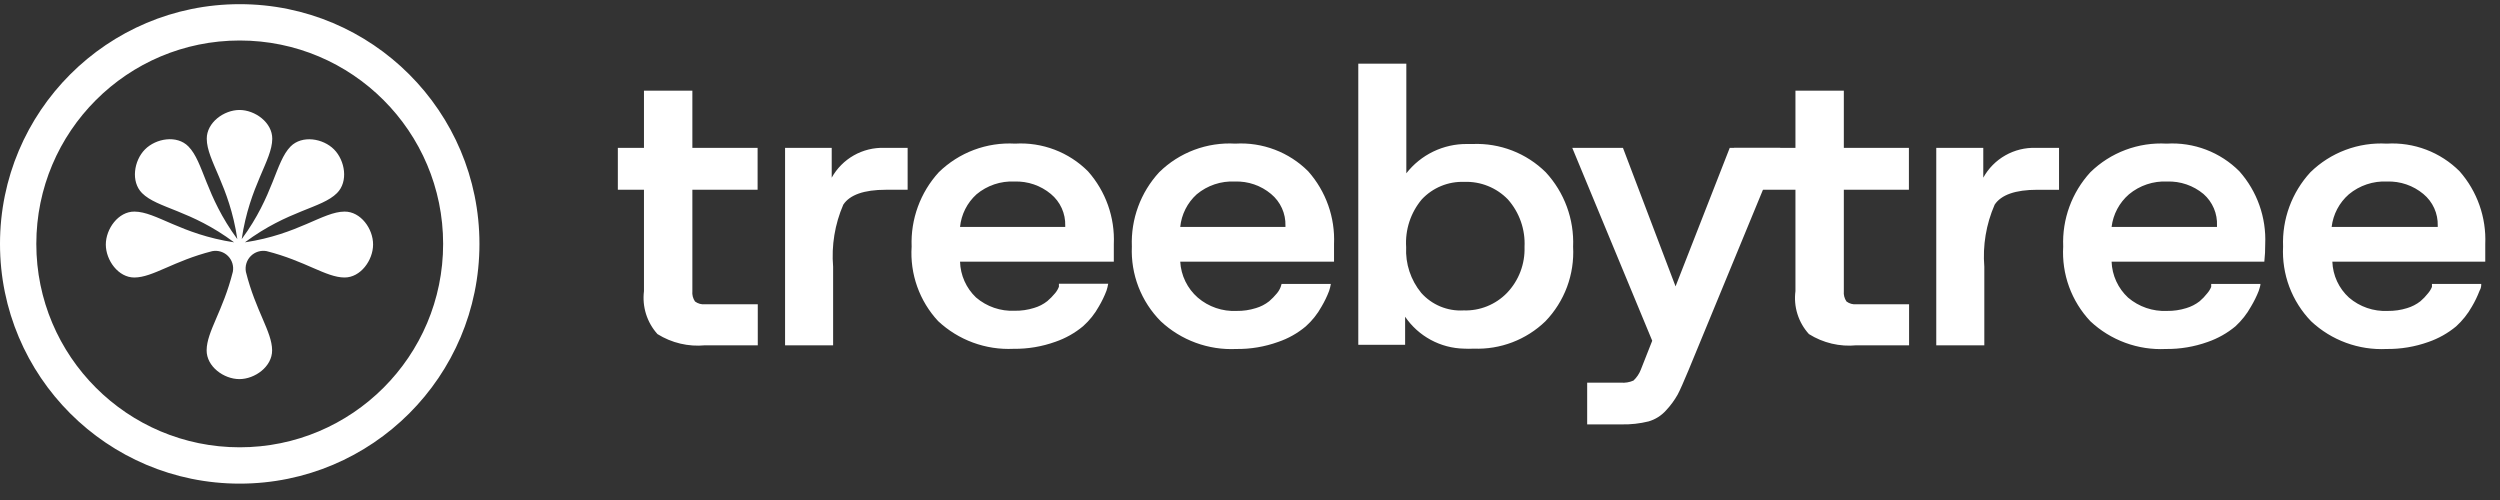
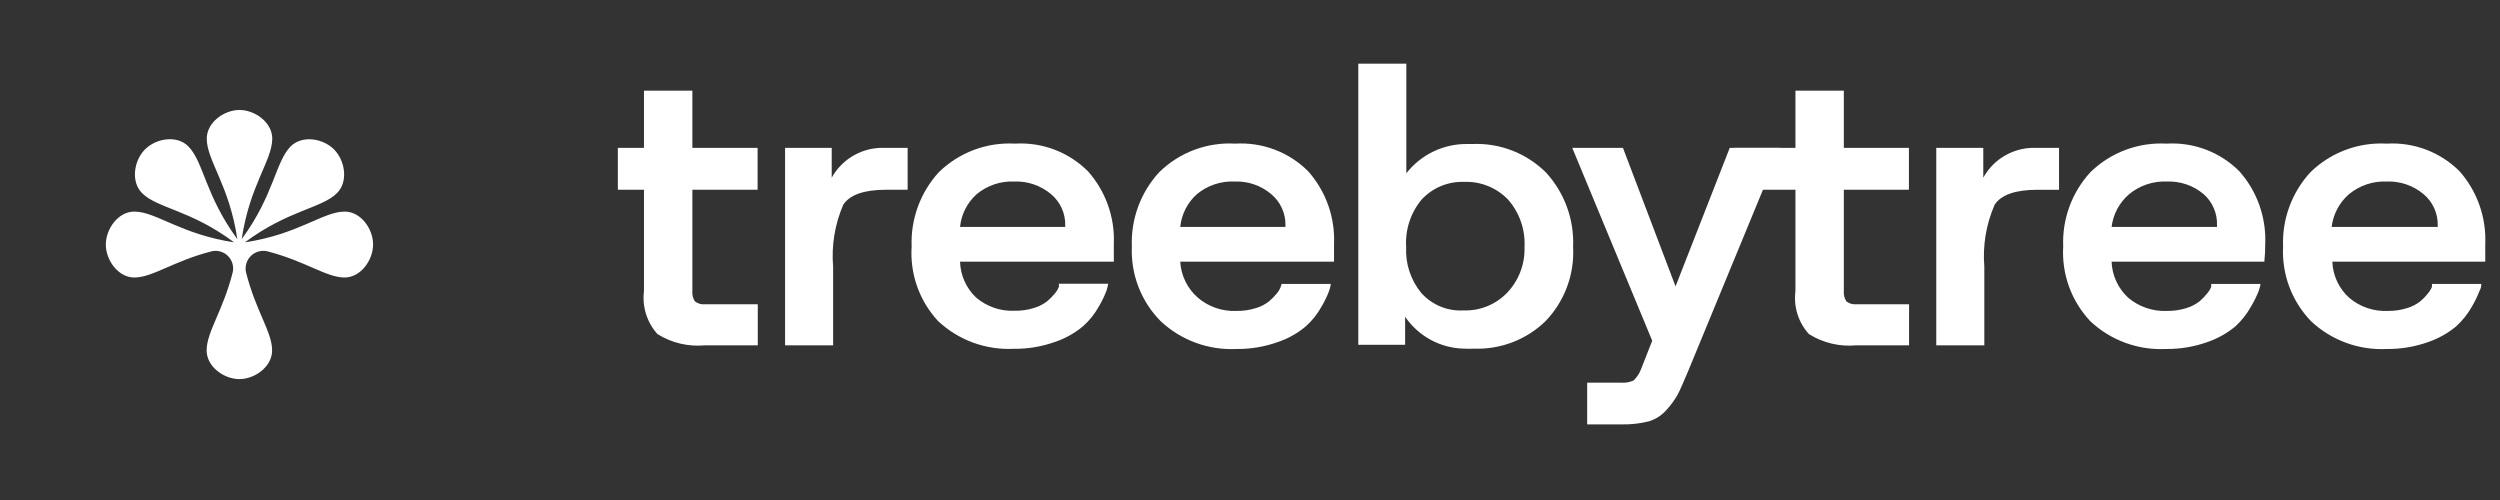
<svg xmlns="http://www.w3.org/2000/svg" fill="none" viewBox="0 0 190 38" height="38" width="190">
  <rect x="0" y="0" width="190" height="38" fill="#333333" stroke="none" />
  <path fill="white" d="M46.956 14.422V11.237H48.942V6.892H52.62V11.237H57.578V14.422H52.62V22.126C52.592 22.403 52.663 22.681 52.82 22.912C53.041 23.078 53.318 23.154 53.593 23.125H57.591V26.243H53.593C52.323 26.366 51.049 26.066 49.967 25.39C49.572 24.951 49.276 24.432 49.099 23.869C48.922 23.305 48.869 22.71 48.942 22.124V14.422H46.956ZM63.21 11.236V13.503C63.604 12.794 64.186 12.208 64.891 11.808C65.596 11.409 66.398 11.211 67.208 11.237H68.98V14.422H67.328C65.662 14.422 64.582 14.809 64.09 15.554C63.448 17.039 63.182 18.66 63.317 20.273V26.243H59.665V11.237L63.21 11.236ZM69.284 18.739C69.202 16.658 69.944 14.627 71.349 13.089C72.112 12.344 73.021 11.766 74.019 11.392C75.017 11.018 76.082 10.856 77.147 10.916C78.167 10.854 79.189 11.011 80.145 11.374C81.1 11.737 81.968 12.299 82.69 13.023C84.037 14.542 84.739 16.525 84.65 18.553V19.886H72.963C72.993 20.916 73.428 21.893 74.174 22.605C74.991 23.306 76.046 23.668 77.121 23.617C77.616 23.625 78.112 23.553 78.586 23.404C78.954 23.298 79.298 23.121 79.598 22.884C79.811 22.702 80.007 22.502 80.185 22.286C80.31 22.139 80.409 21.972 80.478 21.791V21.565H84.223C84.193 21.747 84.149 21.924 84.091 22.098C83.934 22.51 83.742 22.905 83.518 23.284C83.206 23.85 82.8 24.359 82.317 24.79C81.693 25.31 80.98 25.712 80.211 25.976C79.19 26.343 78.112 26.524 77.027 26.51C75.979 26.56 74.932 26.399 73.948 26.037C72.963 25.675 72.062 25.119 71.296 24.403C70.593 23.646 70.052 22.753 69.706 21.779C69.36 20.805 69.216 19.771 69.284 18.739ZM72.963 17.247H80.958V17.153C80.972 16.695 80.88 16.239 80.691 15.821C80.501 15.403 80.219 15.034 79.865 14.742C79.092 14.099 78.111 13.763 77.106 13.796C76.055 13.746 75.022 14.093 74.215 14.768C73.504 15.411 73.058 16.294 72.963 17.247ZM86.021 18.739C85.938 16.655 86.685 14.623 88.099 13.089C88.858 12.343 89.764 11.764 90.76 11.39C91.756 11.016 92.82 10.854 93.882 10.916C94.903 10.854 95.925 11.011 96.88 11.374C97.836 11.737 98.704 12.299 99.426 13.023C100.772 14.542 101.475 16.525 101.386 18.553V19.886H89.698C89.727 20.407 89.86 20.918 90.089 21.387C90.317 21.856 90.638 22.275 91.031 22.619C91.851 23.322 92.91 23.683 93.989 23.63C94.482 23.638 94.971 23.565 95.441 23.418C95.809 23.311 96.153 23.134 96.455 22.897C96.667 22.715 96.862 22.515 97.041 22.299C97.165 22.152 97.264 21.985 97.333 21.804L97.401 21.578H101.145C101.115 21.76 101.071 21.937 101.012 22.111C100.856 22.523 100.664 22.918 100.44 23.297C100.128 23.863 99.722 24.373 99.24 24.804C98.618 25.327 97.904 25.73 97.134 25.989C96.113 26.357 95.034 26.537 93.948 26.523C92.901 26.572 91.855 26.411 90.871 26.049C89.887 25.687 88.985 25.133 88.219 24.417C87.48 23.674 86.904 22.786 86.525 21.808C86.147 20.831 85.976 19.786 86.021 18.739ZM89.698 17.247H97.694V17.153C97.707 16.695 97.616 16.239 97.426 15.821C97.237 15.403 96.954 15.034 96.601 14.742C95.833 14.099 94.855 13.762 93.855 13.796C92.799 13.744 91.762 14.091 90.95 14.768C90.24 15.41 89.794 16.294 89.698 17.247ZM119.492 11.237H123.344L127.342 21.765L131.46 11.237H135.298L128.328 28.135C127.968 28.989 127.702 29.615 127.502 29.989C127.258 30.422 126.962 30.824 126.622 31.187C126.266 31.587 125.804 31.879 125.289 32.028C124.618 32.193 123.928 32.269 123.237 32.254H120.625V29.081H123.184C123.512 29.111 123.842 29.055 124.143 28.923C124.39 28.692 124.581 28.41 124.702 28.096L125.569 25.897L119.492 11.237Z" />
  <path fill="white" d="M131.79 14.421V11.237H136.454V6.892H140.131V11.237H145.077V14.421H140.131V22.126C140.104 22.403 140.175 22.681 140.332 22.912C140.549 23.076 140.821 23.152 141.092 23.125H145.09V26.243H141.092C139.826 26.366 138.556 26.066 137.479 25.39C137.081 24.953 136.783 24.434 136.606 23.87C136.429 23.306 136.377 22.71 136.454 22.124V14.421H131.79ZM150.729 11.237V13.503C151.121 12.793 151.702 12.206 152.408 11.806C153.113 11.406 153.916 11.21 154.726 11.238H156.486V14.423H154.833C153.167 14.423 152.087 14.809 151.594 15.555C150.946 17.038 150.676 18.659 150.808 20.273V26.243H147.156V11.238H150.729V11.237ZM156.803 18.739C156.716 16.657 157.459 14.625 158.869 13.089C159.631 12.344 160.54 11.766 161.539 11.392C162.537 11.018 163.602 10.856 164.666 10.916C165.685 10.855 166.705 11.011 167.658 11.374C168.612 11.738 169.477 12.299 170.197 13.023C171.543 14.542 172.245 16.525 172.156 18.553C172.16 18.998 172.137 19.444 172.089 19.886H160.481C160.499 20.402 160.62 20.909 160.835 21.378C161.05 21.847 161.355 22.268 161.734 22.619C162.557 23.318 163.614 23.68 164.692 23.63C165.189 23.638 165.684 23.565 166.159 23.417C166.526 23.307 166.868 23.132 167.171 22.897C167.382 22.718 167.575 22.517 167.744 22.299C167.873 22.152 167.977 21.985 168.051 21.804V21.578H171.796C171.796 21.712 171.729 21.885 171.662 22.111C171.5 22.523 171.303 22.918 171.077 23.297C170.765 23.86 170.364 24.368 169.89 24.804C169.265 25.322 168.552 25.724 167.784 25.989C166.763 26.355 165.685 26.536 164.6 26.523C163.552 26.574 162.505 26.414 161.521 26.052C160.536 25.69 159.634 25.134 158.869 24.417C158.155 23.662 157.604 22.768 157.249 21.792C156.894 20.816 156.742 19.777 156.803 18.739ZM160.494 17.247H168.491V17.153C168.512 16.7 168.431 16.248 168.253 15.83C168.075 15.413 167.806 15.04 167.464 14.742C166.691 14.099 165.71 13.762 164.705 13.796C163.65 13.746 162.614 14.093 161.801 14.768C161.069 15.402 160.598 16.285 160.481 17.247H160.494ZM173.514 18.739C173.431 16.655 174.179 14.623 175.593 13.089C176.355 12.344 177.264 11.766 178.263 11.392C179.261 11.018 180.326 10.856 181.39 10.916C182.411 10.855 183.433 11.011 184.388 11.374C185.344 11.737 186.212 12.299 186.934 13.023C188.271 14.546 188.968 16.528 188.88 18.553V19.886H177.258C177.277 20.403 177.398 20.911 177.615 21.38C177.833 21.85 178.142 22.271 178.525 22.619C179.34 23.319 180.395 23.682 181.47 23.63C181.967 23.637 182.462 23.566 182.936 23.418C183.303 23.309 183.647 23.132 183.949 22.897C184.161 22.718 184.352 22.517 184.523 22.299C184.65 22.152 184.754 21.985 184.828 21.804V21.578H188.574C188.574 21.712 188.574 21.885 188.44 22.111C188.283 22.523 188.092 22.918 187.867 23.297C187.55 23.86 187.145 24.369 186.667 24.804C186.042 25.322 185.329 25.724 184.562 25.989C183.54 26.355 182.462 26.536 181.377 26.523C180.329 26.574 179.282 26.414 178.298 26.052C177.313 25.691 176.411 25.135 175.646 24.417C174.92 23.668 174.356 22.777 173.989 21.8C173.623 20.823 173.461 19.782 173.514 18.739ZM177.205 17.247H185.268V17.153C185.282 16.694 185.19 16.239 185.001 15.821C184.811 15.403 184.529 15.034 184.175 14.742C183.402 14.099 182.421 13.762 181.416 13.796C180.361 13.746 179.325 14.093 178.512 14.768C177.784 15.404 177.319 16.287 177.205 17.247ZM106.881 4.841V13.17C107.428 12.47 108.128 11.905 108.928 11.519C109.728 11.133 110.606 10.936 111.494 10.944H111.932C112.954 10.903 113.973 11.073 114.927 11.442C115.881 11.811 116.748 12.373 117.476 13.091C118.179 13.851 118.725 14.743 119.082 15.715C119.439 16.686 119.6 17.719 119.556 18.754C119.613 19.792 119.456 20.831 119.094 21.806C118.731 22.781 118.172 23.67 117.45 24.419C116.729 25.115 115.874 25.658 114.938 26.015C114.001 26.373 113.001 26.536 112 26.497C111.755 26.51 111.51 26.51 111.266 26.497C110.38 26.479 109.512 26.249 108.733 25.827C107.955 25.405 107.288 24.803 106.789 24.071V26.204H103.23V4.841H106.881ZM108.014 22.26C108.414 22.709 108.911 23.063 109.468 23.294C110.024 23.524 110.625 23.627 111.227 23.592C111.84 23.613 112.451 23.506 113.021 23.276C113.59 23.046 114.105 22.7 114.532 22.26C114.976 21.796 115.322 21.248 115.551 20.648C115.779 20.049 115.886 19.409 115.864 18.768C115.932 17.445 115.478 16.147 114.599 15.155C114.17 14.713 113.653 14.365 113.081 14.136C112.51 13.906 111.896 13.799 111.28 13.823C110.678 13.801 110.079 13.908 109.522 14.138C108.965 14.368 108.465 14.715 108.054 15.155C107.206 16.166 106.782 17.465 106.868 18.781C106.803 20.043 107.213 21.282 108.014 22.26ZM26.186 16.081C24.537 16.09 22.672 17.809 18.612 18.418C21.911 15.962 24.44 15.844 25.611 14.675C26.489 13.801 26.225 12.2 25.386 11.355C24.546 10.51 22.956 10.255 22.087 11.129C20.926 12.308 20.818 14.852 18.369 18.172C18.974 14.086 20.681 12.209 20.692 10.55C20.701 9.311 19.384 8.358 18.202 8.358C17.022 8.358 15.704 9.311 15.714 10.55C15.723 12.209 17.432 14.086 18.037 18.172C15.597 14.852 15.48 12.308 14.318 11.129C13.45 10.244 11.858 10.51 11.019 11.355C10.179 12.2 9.926 13.802 10.795 14.675C11.966 15.844 14.493 15.952 17.792 18.418C13.732 17.8 11.868 16.09 10.218 16.081C8.989 16.07 8.042 17.396 8.042 18.586C8.042 19.774 8.989 21.1 10.218 21.091C11.624 21.081 13.185 19.833 16.133 19.087C16.348 19.047 16.569 19.059 16.778 19.124C16.986 19.189 17.176 19.304 17.33 19.459C17.484 19.614 17.597 19.804 17.661 20.013C17.725 20.222 17.736 20.443 17.695 20.658C16.953 23.625 15.714 25.197 15.704 26.62C15.694 27.86 17.012 28.812 18.193 28.812C19.373 28.812 20.692 27.86 20.681 26.62C20.672 25.206 19.432 23.635 18.69 20.668C18.649 20.452 18.66 20.229 18.724 20.019C18.788 19.809 18.903 19.617 19.058 19.461C19.213 19.305 19.404 19.189 19.613 19.124C19.823 19.059 20.046 19.045 20.262 19.086C23.21 19.833 24.772 21.081 26.177 21.09C27.407 21.1 28.354 19.774 28.354 18.585C28.363 17.396 27.417 16.07 26.186 16.081Z" />
-   <path fill="white" d="M18.219 33.995C26.756 33.995 33.678 27.073 33.678 18.537C33.678 10 26.756 3.078 18.219 3.078C9.682 3.078 2.76 10 2.76 18.537C2.76 27.073 9.682 33.995 18.219 33.995ZM18.219 36.756C28.281 36.756 36.438 28.599 36.438 18.537C36.438 8.474 28.281 0.317 18.219 0.317C8.157 0.317 0 8.474 0 18.537C0 28.599 8.157 36.756 18.219 36.756Z" clip-rule="evenodd" fill-rule="evenodd" />
</svg>